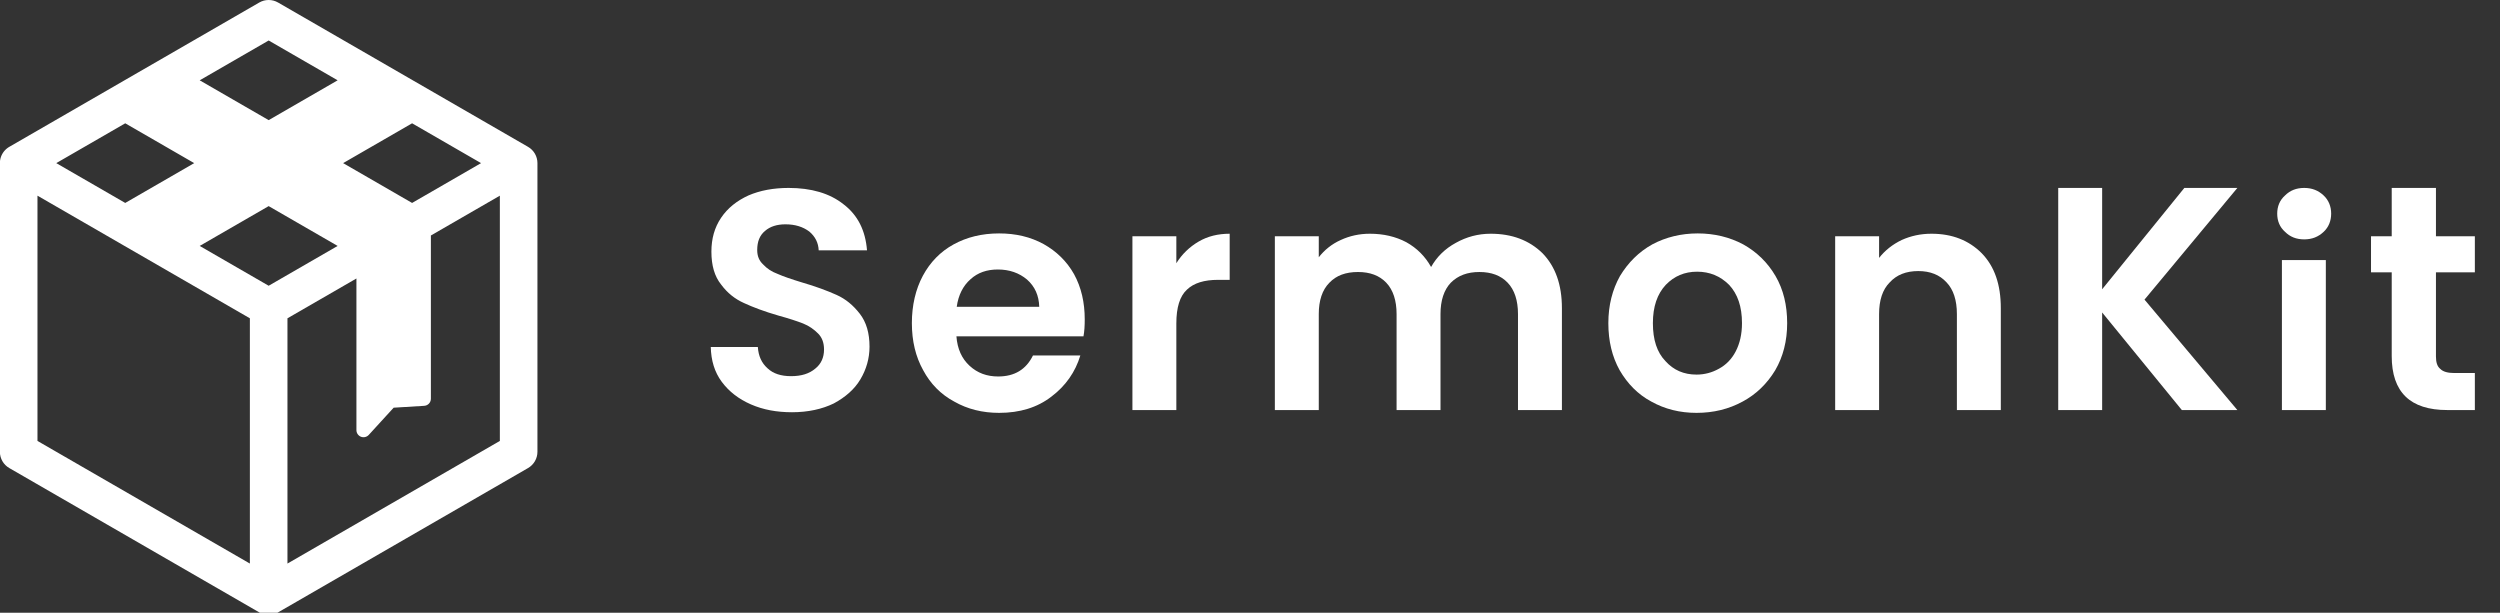
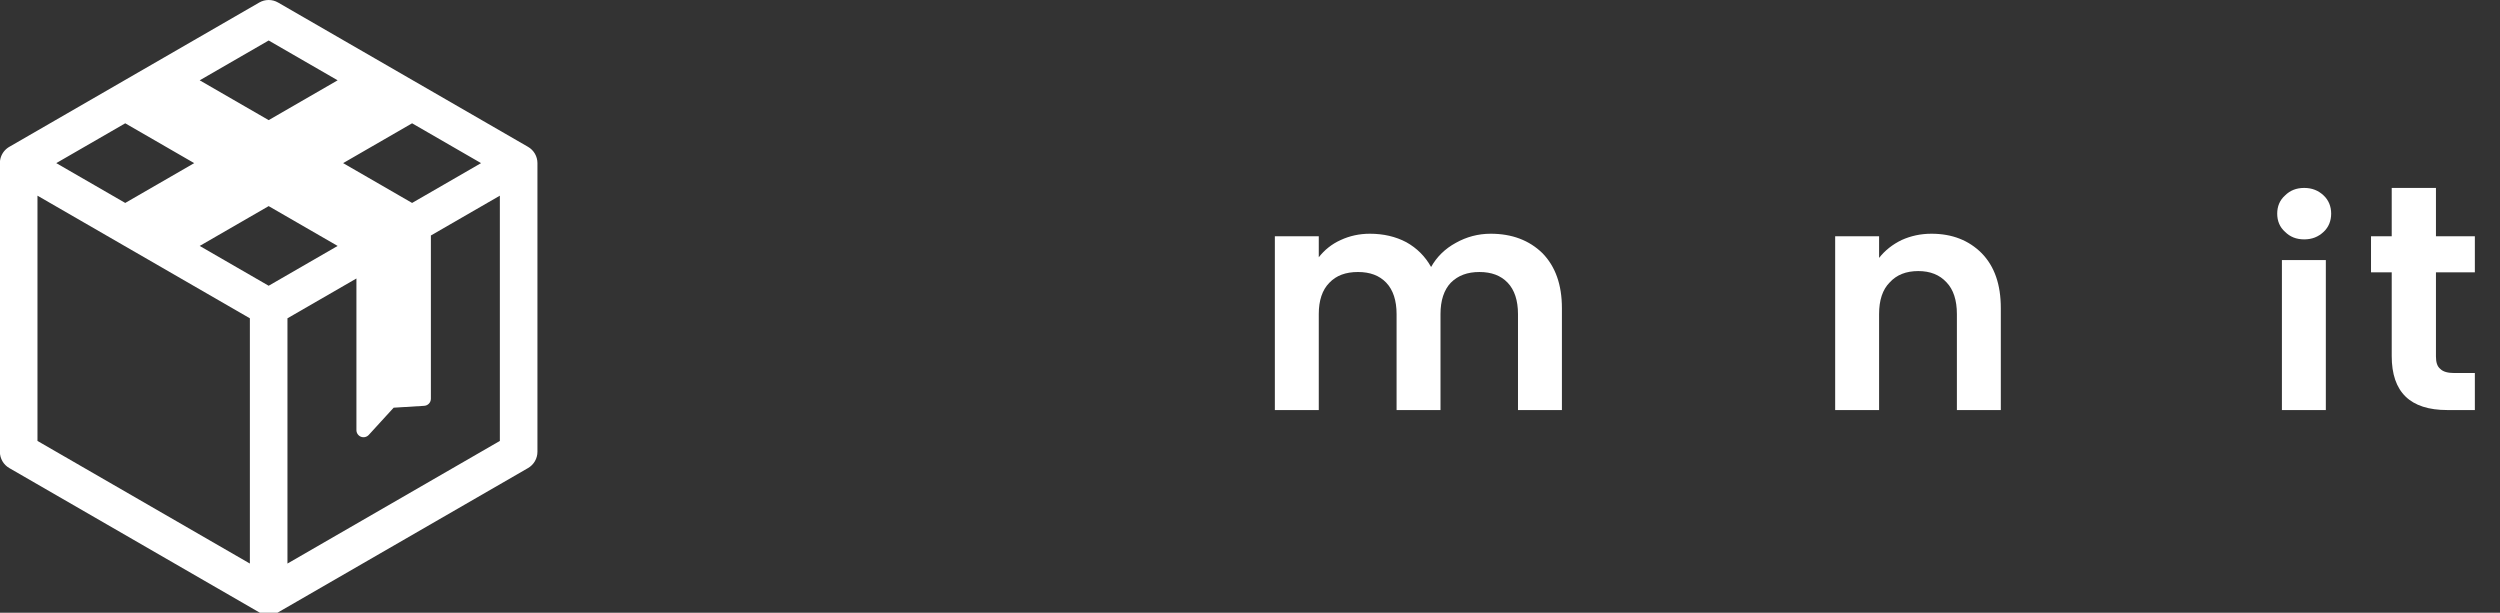
<svg xmlns="http://www.w3.org/2000/svg" width="100%" height="100%" viewBox="0 0 204 50" version="1.1" xml:space="preserve" style="fill-rule:evenodd;clip-rule:evenodd;stroke-linejoin:round;stroke-miterlimit:2;">
  <rect x="0" y="0" width="204" height="50" fill="#333333" stroke="none" />
  <g transform="matrix(0.098,0,0,0.098,-3.165,5.32907e-14)">
    <path d="M40.025,122.272L248.176,2.096C253.018,-0.699 258.982,-0.699 263.824,2.096L471.975,122.272C476.816,125.068 479.799,130.233 479.799,135.824L479.799,376.176C479.799,381.767 476.816,386.932 471.975,389.728L263.824,509.904L263.367,510.157L262.67,510.508L261.96,510.821L261.239,511.097L260.509,511.337L260.017,511.476L259.274,511.654L258.524,511.795L257.77,511.9L257.013,511.967L256.253,511.998L255.494,511.992L254.735,511.949L253.978,511.869L253.225,511.752L252.478,511.599L251.736,511.408L251.003,511.181L250.279,510.917L249.565,510.616L248.864,510.278L248.404,510.033L248.176,509.904L40.025,389.728C35.184,386.932 32.201,381.767 32.201,376.176L32.201,135.824L32.221,135.041L32.279,134.264L32.375,133.496L32.508,132.737L32.678,131.988L32.884,131.251L33.125,130.527L33.4,129.816L33.709,129.121L34.051,128.443L34.426,127.782L34.832,127.139L35.269,126.517L35.737,125.916L36.234,125.338L36.76,124.783L37.314,124.253L37.896,123.749L38.505,123.272L39.139,122.824L39.799,122.405L40.025,122.272ZM391.076,196.083L391.076,332.015C391.076,335.136 388.646,337.718 385.531,337.909C376.614,338.455 360.076,339.467 360.076,339.467C360.076,339.467 348.365,352.273 339.339,362.142C337.695,363.941 335.115,364.544 332.843,363.662C330.572,362.78 329.076,360.594 329.076,358.157L329.076,231.879L271.648,265.034L271.648,469.249L448.503,367.142L448.503,162.927L391.076,196.083ZM240.352,265.034L63.497,162.927L63.497,367.142L240.352,469.249L240.352,265.034ZM198.572,204.776L256,237.931L313.428,204.776L256,171.62L198.572,204.776ZM318,135.824L375.428,168.98L432.855,135.824L375.428,102.668L318,135.824ZM79.145,135.824L136.572,168.98L194,135.824L136.572,102.668L79.145,135.824ZM198.572,66.872L256,100.028L313.428,66.872L256,33.717L198.572,66.872Z" style="fill:white;" />
  </g>
  <g transform="matrix(0.064,0,0,0.064,-79.012,-221.211)">
    <g transform="matrix(400,0,0,400,2120.4,3979.23)">
-       <path d="M0.31,0.007C0.261,0.007 0.218,-0.001 0.179,-0.018C0.14,-0.035 0.109,-0.059 0.086,-0.09C0.063,-0.121 0.052,-0.158 0.051,-0.201L0.201,-0.201C0.203,-0.172 0.213,-0.15 0.232,-0.133C0.25,-0.116 0.275,-0.108 0.307,-0.108C0.34,-0.108 0.365,-0.116 0.384,-0.132C0.403,-0.147 0.412,-0.168 0.412,-0.193C0.412,-0.214 0.406,-0.231 0.393,-0.244C0.38,-0.257 0.365,-0.268 0.345,-0.276C0.327,-0.283 0.3,-0.292 0.267,-0.301C0.222,-0.314 0.185,-0.328 0.157,-0.341C0.128,-0.354 0.104,-0.373 0.084,-0.4C0.063,-0.426 0.053,-0.461 0.053,-0.505C0.053,-0.546 0.063,-0.582 0.084,-0.613C0.105,-0.644 0.134,-0.667 0.171,-0.684C0.208,-0.7 0.251,-0.708 0.299,-0.708C0.371,-0.708 0.43,-0.691 0.474,-0.656C0.52,-0.621 0.544,-0.572 0.549,-0.509L0.395,-0.509C0.394,-0.533 0.384,-0.553 0.365,-0.569C0.345,-0.584 0.32,-0.592 0.289,-0.592C0.262,-0.592 0.24,-0.585 0.224,-0.571C0.207,-0.557 0.199,-0.537 0.199,-0.51C0.199,-0.491 0.205,-0.476 0.218,-0.464C0.23,-0.451 0.245,-0.441 0.264,-0.434C0.282,-0.426 0.308,-0.417 0.341,-0.407C0.386,-0.394 0.423,-0.38 0.452,-0.367C0.481,-0.354 0.505,-0.334 0.526,-0.307C0.547,-0.28 0.557,-0.245 0.557,-0.202C0.557,-0.165 0.547,-0.13 0.528,-0.098C0.509,-0.066 0.48,-0.041 0.443,-0.021C0.406,-0.003 0.361,0.007 0.31,0.007Z" style="fill:white;fill-rule:nonzero;" />
-     </g>
+       </g>
    <g transform="matrix(400,0,0,400,2384,3979.23)">
-       <path d="M0.584,-0.289C0.584,-0.269 0.583,-0.251 0.58,-0.235L0.175,-0.235C0.178,-0.195 0.192,-0.164 0.217,-0.141C0.242,-0.118 0.272,-0.107 0.308,-0.107C0.36,-0.107 0.397,-0.129 0.419,-0.174L0.57,-0.174C0.554,-0.121 0.523,-0.077 0.478,-0.043C0.433,-0.008 0.377,0.009 0.311,0.009C0.258,0.009 0.21,-0.003 0.168,-0.027C0.125,-0.05 0.092,-0.084 0.069,-0.127C0.045,-0.17 0.033,-0.22 0.033,-0.277C0.033,-0.334 0.045,-0.385 0.068,-0.428C0.091,-0.471 0.124,-0.505 0.166,-0.528C0.208,-0.551 0.256,-0.563 0.311,-0.563C0.364,-0.563 0.411,-0.552 0.453,-0.529C0.494,-0.506 0.527,-0.474 0.55,-0.433C0.573,-0.391 0.584,-0.343 0.584,-0.289ZM0.439,-0.329C0.438,-0.365 0.425,-0.394 0.4,-0.416C0.375,-0.437 0.344,-0.448 0.307,-0.448C0.272,-0.448 0.243,-0.438 0.22,-0.417C0.196,-0.396 0.181,-0.366 0.176,-0.329L0.439,-0.329Z" style="fill:white;fill-rule:nonzero;" />
-     </g>
+       </g>
    <g transform="matrix(400,0,0,400,2650.8,3979.23)">
-       <path d="M0.209,-0.468C0.227,-0.497 0.251,-0.52 0.28,-0.537C0.309,-0.554 0.342,-0.562 0.379,-0.562L0.379,-0.415L0.342,-0.415C0.298,-0.415 0.265,-0.405 0.243,-0.384C0.22,-0.363 0.209,-0.327 0.209,-0.276L0.209,-0L0.069,-0L0.069,-0.554L0.209,-0.554L0.209,-0.468Z" style="fill:white;fill-rule:nonzero;" />
-     </g>
+       </g>
    <g transform="matrix(400,0,0,400,2832.4,3979.23)">
      <path d="M0.757,-0.562C0.825,-0.562 0.88,-0.541 0.922,-0.5C0.963,-0.458 0.984,-0.4 0.984,-0.325L0.984,-0L0.844,-0L0.844,-0.306C0.844,-0.349 0.833,-0.383 0.811,-0.406C0.789,-0.429 0.759,-0.44 0.721,-0.44C0.683,-0.44 0.653,-0.429 0.63,-0.406C0.608,-0.383 0.597,-0.349 0.597,-0.306L0.597,-0L0.457,-0L0.457,-0.306C0.457,-0.349 0.446,-0.383 0.424,-0.406C0.402,-0.429 0.372,-0.44 0.334,-0.44C0.295,-0.44 0.265,-0.429 0.243,-0.406C0.22,-0.383 0.209,-0.349 0.209,-0.306L0.209,-0L0.069,-0L0.069,-0.554L0.209,-0.554L0.209,-0.487C0.227,-0.51 0.25,-0.529 0.279,-0.542C0.307,-0.555 0.338,-0.562 0.372,-0.562C0.415,-0.562 0.454,-0.553 0.488,-0.535C0.522,-0.516 0.548,-0.49 0.567,-0.456C0.585,-0.488 0.611,-0.514 0.646,-0.533C0.68,-0.552 0.717,-0.562 0.757,-0.562Z" style="fill:white;fill-rule:nonzero;" />
    </g>
    <g transform="matrix(400,0,0,400,3271.6,3979.23)">
-       <path d="M0.315,0.009C0.262,0.009 0.214,-0.003 0.171,-0.027C0.128,-0.05 0.095,-0.084 0.07,-0.127C0.046,-0.17 0.034,-0.22 0.034,-0.277C0.034,-0.334 0.047,-0.384 0.071,-0.427C0.097,-0.47 0.131,-0.504 0.174,-0.528C0.217,-0.551 0.266,-0.563 0.319,-0.563C0.372,-0.563 0.421,-0.551 0.464,-0.528C0.507,-0.504 0.542,-0.47 0.567,-0.427C0.592,-0.384 0.604,-0.334 0.604,-0.277C0.604,-0.22 0.591,-0.17 0.566,-0.127C0.54,-0.084 0.505,-0.05 0.462,-0.027C0.418,-0.003 0.369,0.009 0.315,0.009ZM0.315,-0.113C0.34,-0.113 0.364,-0.119 0.387,-0.132C0.409,-0.144 0.427,-0.162 0.44,-0.187C0.453,-0.212 0.46,-0.242 0.46,-0.277C0.46,-0.33 0.446,-0.37 0.419,-0.399C0.391,-0.427 0.357,-0.441 0.317,-0.441C0.277,-0.441 0.244,-0.427 0.217,-0.399C0.19,-0.37 0.176,-0.33 0.176,-0.277C0.176,-0.224 0.189,-0.184 0.216,-0.156C0.242,-0.127 0.275,-0.113 0.315,-0.113Z" style="fill:white;fill-rule:nonzero;" />
-     </g>
+       </g>
    <g transform="matrix(400,0,0,400,3546.8,3979.23)">
      <path d="M0.376,-0.562C0.442,-0.562 0.495,-0.541 0.536,-0.5C0.577,-0.458 0.597,-0.4 0.597,-0.325L0.597,-0L0.457,-0L0.457,-0.306C0.457,-0.35 0.446,-0.384 0.424,-0.407C0.402,-0.431 0.372,-0.443 0.334,-0.443C0.295,-0.443 0.265,-0.431 0.243,-0.407C0.22,-0.384 0.209,-0.35 0.209,-0.306L0.209,-0L0.069,-0L0.069,-0.554L0.209,-0.554L0.209,-0.485C0.228,-0.509 0.252,-0.528 0.281,-0.542C0.31,-0.555 0.341,-0.562 0.376,-0.562Z" style="fill:white;fill-rule:nonzero;" />
    </g>
    <g transform="matrix(400,0,0,400,3831.2,3979.23)">
-       <path d="M0.463,-0L0.209,-0.311L0.209,-0L0.069,-0L0.069,-0.708L0.209,-0.708L0.209,-0.385L0.471,-0.708L0.64,-0.708L0.344,-0.352L0.64,-0L0.463,-0Z" style="fill:white;fill-rule:nonzero;" />
-     </g>
+       </g>
    <g transform="matrix(400,0,0,400,4116.4,4009.63)">
      <path d="M0.14,-0.62C0.115,-0.62 0.095,-0.628 0.079,-0.644C0.062,-0.659 0.054,-0.679 0.054,-0.702C0.054,-0.725 0.062,-0.745 0.079,-0.76C0.095,-0.776 0.115,-0.784 0.14,-0.784C0.165,-0.784 0.185,-0.776 0.202,-0.76C0.218,-0.745 0.226,-0.725 0.226,-0.702C0.226,-0.679 0.218,-0.659 0.202,-0.644C0.185,-0.628 0.165,-0.62 0.14,-0.62ZM0.209,-0.554L0.209,-0.076L0.069,-0.076L0.069,-0.554L0.209,-0.554Z" style="fill:white;fill-rule:nonzero;" />
    </g>
    <g transform="matrix(400,0,0,400,4247.6,3979.23)">
      <path d="M0.232,-0.439L0.232,-0.171C0.232,-0.152 0.236,-0.139 0.246,-0.131C0.255,-0.122 0.27,-0.118 0.291,-0.118L0.356,-0.118L0.356,-0L0.268,-0C0.15,-0 0.091,-0.057 0.091,-0.172L0.091,-0.439L0.025,-0.439L0.025,-0.554L0.091,-0.554L0.091,-0.708L0.232,-0.708L0.232,-0.554L0.356,-0.554L0.356,-0.439L0.232,-0.439Z" style="fill:white;fill-rule:nonzero;" />
    </g>
  </g>
</svg>